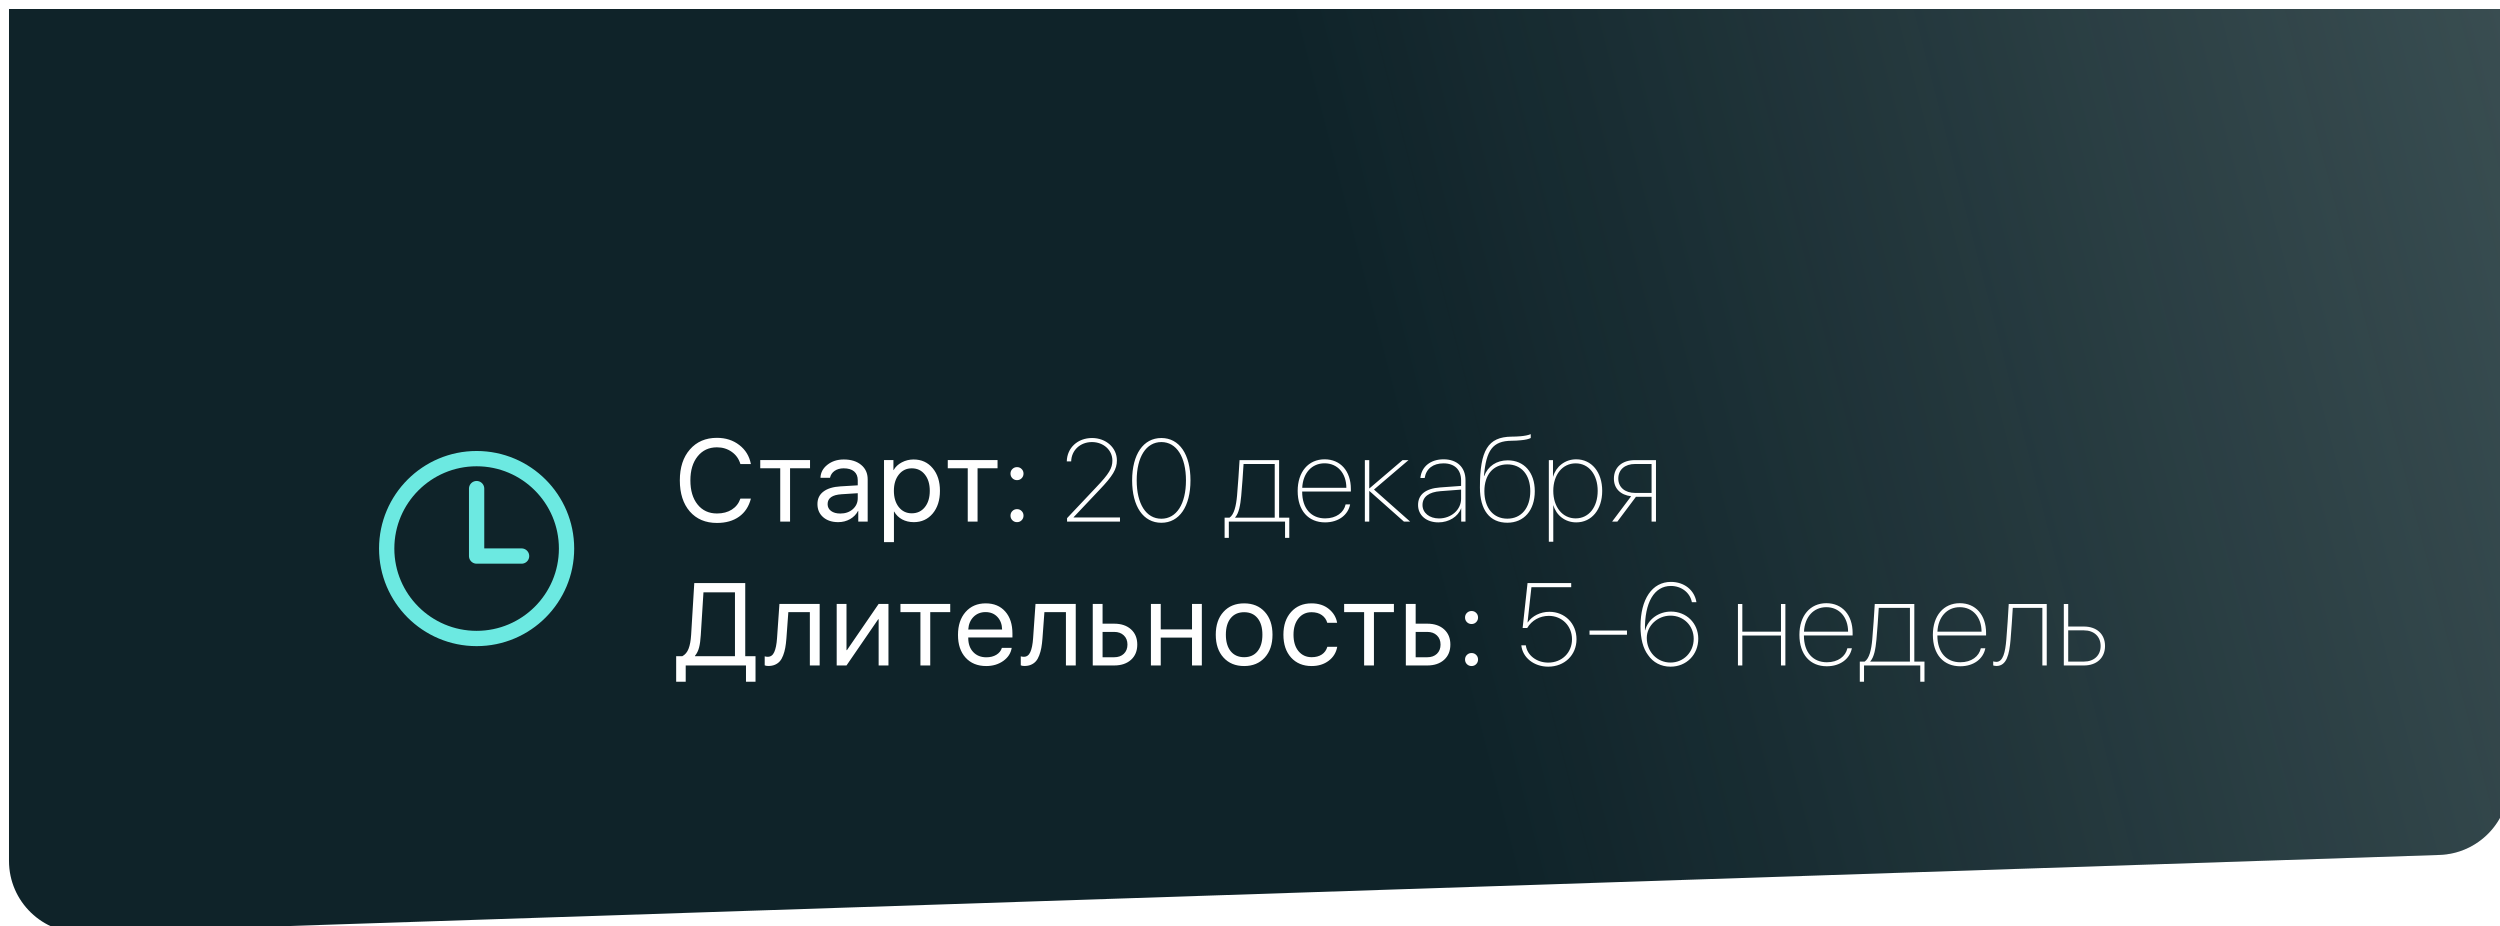
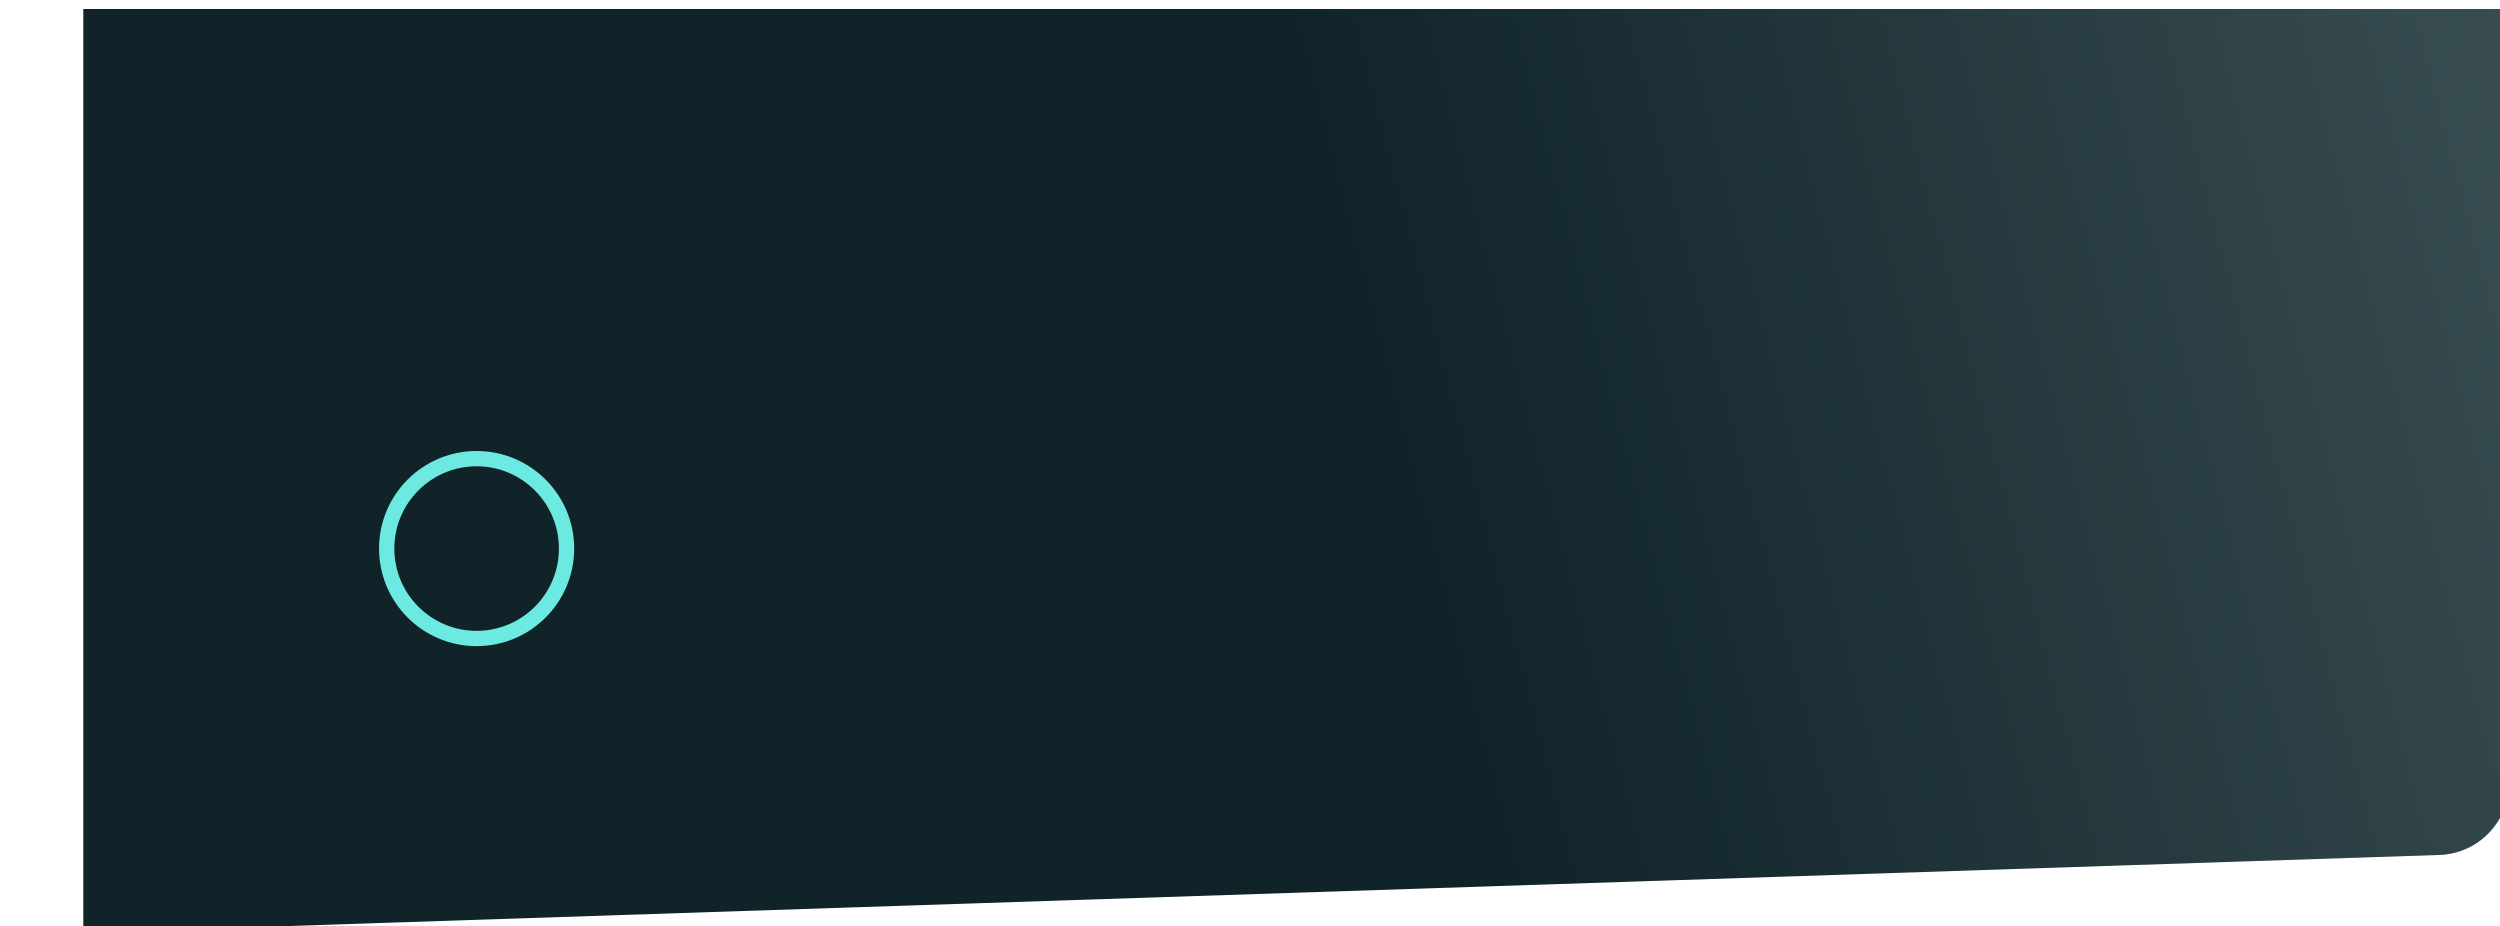
<svg xmlns="http://www.w3.org/2000/svg" width="278" height="103" viewBox="0 0 278 103" fill="none">
  <g filter="url(#filter0_ii_301_2)">
-     <path d="M0 0H278V86.073C278 90.388 274.577 93.926 270.264 94.069L8.264 102.727C3.745 102.876 0 99.253 0 94.731V0Z" fill="#0F2329" />
+     <path d="M0 0H278V86.073C278 90.388 274.577 93.926 270.264 94.069L8.264 102.727V0Z" fill="#0F2329" />
    <path d="M0 0H278V86.073C278 90.388 274.577 93.926 270.264 94.069L8.264 102.727C3.745 102.876 0 99.253 0 94.731V0Z" fill="url(#paint0_linear_301_2)" fill-opacity="0.2" />
  </g>
-   <path d="M79.723 58.152C78.457 58.152 77.452 57.727 76.707 56.877C75.967 56.022 75.597 54.868 75.597 53.417C75.597 51.978 75.971 50.831 76.72 49.977C77.469 49.117 78.47 48.688 79.723 48.688C80.696 48.688 81.525 48.955 82.211 49.488C82.901 50.017 83.33 50.721 83.499 51.602H82.332C82.166 51.035 81.847 50.584 81.373 50.249C80.899 49.911 80.349 49.742 79.723 49.742C78.83 49.742 78.115 50.076 77.577 50.745C77.04 51.413 76.771 52.304 76.771 53.417C76.771 54.543 77.038 55.438 77.571 56.102C78.104 56.766 78.823 57.099 79.729 57.099C80.376 57.099 80.927 56.955 81.379 56.667C81.832 56.379 82.15 55.973 82.332 55.448H83.499C83.275 56.32 82.837 56.989 82.186 57.454C81.534 57.92 80.713 58.152 79.723 58.152ZM90.075 51.157V52.071H87.854V58H86.762V52.071H84.54V51.157H90.075ZM93.446 57.105C94.004 57.105 94.466 56.944 94.83 56.623C95.198 56.297 95.382 55.888 95.382 55.398V54.845L93.592 54.959C92.551 55.023 92.03 55.389 92.03 56.058C92.03 56.375 92.157 56.629 92.411 56.819C92.669 57.01 93.014 57.105 93.446 57.105ZM93.211 58.063C92.517 58.063 91.958 57.879 91.535 57.511C91.112 57.143 90.9 56.656 90.9 56.051C90.9 55.463 91.12 55.002 91.561 54.667C92.001 54.329 92.635 54.134 93.465 54.084L95.382 53.969V53.398C95.382 52.975 95.246 52.649 94.976 52.42C94.705 52.192 94.317 52.078 93.814 52.078C93.416 52.078 93.08 52.173 92.805 52.363C92.534 52.554 92.365 52.81 92.297 53.131H91.237C91.254 52.556 91.51 52.073 92.005 51.684C92.5 51.291 93.107 51.094 93.827 51.094C94.635 51.094 95.28 51.295 95.763 51.697C96.245 52.095 96.486 52.63 96.486 53.303V58H95.439V56.813H95.414C95.219 57.194 94.923 57.498 94.525 57.727C94.127 57.951 93.689 58.063 93.211 58.063ZM101.59 51.094C102.466 51.094 103.172 51.415 103.71 52.059C104.251 52.698 104.522 53.538 104.522 54.579C104.522 55.62 104.253 56.462 103.716 57.105C103.179 57.744 102.478 58.063 101.615 58.063C101.133 58.063 100.701 57.962 100.32 57.759C99.943 57.556 99.647 57.266 99.431 56.889H99.406V60.285H98.302V51.157H99.349V52.268H99.374C99.573 51.913 99.874 51.629 100.276 51.417C100.678 51.202 101.116 51.094 101.59 51.094ZM101.386 57.08C101.992 57.08 102.476 56.853 102.84 56.4C103.208 55.943 103.392 55.336 103.392 54.579C103.392 53.825 103.208 53.22 102.84 52.763C102.476 52.306 101.992 52.078 101.386 52.078C100.798 52.078 100.32 52.308 99.952 52.77C99.584 53.231 99.4 53.834 99.4 54.579C99.4 55.323 99.582 55.926 99.945 56.388C100.314 56.849 100.794 57.08 101.386 57.08ZM110.927 51.157V52.071H108.705V58H107.613V52.071H105.392V51.157H110.927ZM113.091 58.063C112.888 58.063 112.717 57.994 112.577 57.854C112.437 57.714 112.367 57.543 112.367 57.34C112.367 57.133 112.437 56.961 112.577 56.826C112.717 56.686 112.888 56.616 113.091 56.616C113.298 56.616 113.47 56.686 113.605 56.826C113.745 56.961 113.815 57.133 113.815 57.34C113.815 57.543 113.745 57.714 113.605 57.854C113.47 57.994 113.298 58.063 113.091 58.063ZM113.091 53.392C112.888 53.392 112.717 53.322 112.577 53.182C112.437 53.042 112.367 52.871 112.367 52.668C112.367 52.461 112.437 52.289 112.577 52.154C112.717 52.014 112.888 51.944 113.091 51.944C113.298 51.944 113.47 52.014 113.605 52.154C113.745 52.289 113.815 52.461 113.815 52.668C113.815 52.871 113.745 53.042 113.605 53.182C113.47 53.322 113.298 53.392 113.091 53.392ZM118.626 51.31H119.114C119.146 50.065 120.124 49.158 121.425 49.158C122.707 49.158 123.697 50.053 123.697 51.214C123.697 52.065 123.323 52.687 121.914 54.166L118.657 57.619V58H124.542V57.543H119.381V57.518L122.244 54.49C123.755 52.909 124.199 52.166 124.199 51.195C124.199 49.792 122.993 48.707 121.438 48.707C119.838 48.707 118.657 49.799 118.626 51.31ZM129.143 58.133C131.149 58.133 132.381 56.312 132.381 53.417C132.381 50.529 131.149 48.707 129.143 48.707C127.131 48.707 125.893 50.535 125.893 53.417C125.893 56.312 127.131 58.133 129.143 58.133ZM129.143 57.683C127.442 57.683 126.401 56.032 126.401 53.417C126.401 50.821 127.449 49.158 129.143 49.158C130.832 49.158 131.879 50.815 131.879 53.417C131.879 56.032 130.838 57.683 129.143 57.683ZM141.749 57.568H137.338V57.549C137.776 57.067 137.928 56.147 138.023 55.144C138.112 54.268 138.233 52.427 138.284 51.595H141.749V57.568ZM136.646 59.809V58H142.898V59.809H143.368V57.568H142.238V51.164H137.839C137.795 52.046 137.642 54.191 137.56 55.112C137.458 56.254 137.236 57.226 136.716 57.568H136.176V59.809H136.646ZM147.291 51.519C148.732 51.519 149.709 52.623 149.715 54.242H144.809C144.885 52.611 145.869 51.519 147.291 51.519ZM149.633 56.089C149.436 56.984 148.605 57.645 147.354 57.645C145.818 57.645 144.802 56.553 144.802 54.687V54.661H150.217V54.376C150.217 52.389 149.062 51.075 147.297 51.075C145.494 51.075 144.301 52.471 144.301 54.591C144.301 56.788 145.494 58.089 147.348 58.089C148.859 58.089 149.912 57.245 150.134 56.089H149.633ZM152.787 54.439L156.628 51.164H155.968L152.286 54.306H152.261V51.164H151.772V58H152.261V54.604H152.286L156.114 58H156.806L152.787 54.439ZM160.017 57.651C158.951 57.651 158.183 57.029 158.183 56.159C158.183 55.245 158.887 54.712 160.195 54.617L162.474 54.445V55.467C162.474 56.68 161.382 57.651 160.017 57.651ZM159.954 58.089C161.115 58.089 162.137 57.454 162.474 56.527H162.486V58H162.963V53.392C162.963 51.963 162.023 51.075 160.525 51.075C159.084 51.075 158.068 51.887 157.948 53.15H158.424C158.589 52.116 159.357 51.525 160.519 51.525C161.75 51.525 162.474 52.23 162.474 53.423V54.033L160.131 54.204C158.526 54.325 157.688 54.991 157.688 56.159C157.688 57.302 158.614 58.089 159.954 58.089ZM167.615 58.127C169.469 58.127 170.668 56.749 170.668 54.617C170.668 52.541 169.488 51.189 167.66 51.189C166.409 51.189 165.457 51.836 165.038 52.941H165.013C165.26 50.059 165.99 49.031 168.085 49.012C168.421 49.012 168.866 48.986 169.132 48.955C169.602 48.916 170.015 48.821 170.218 48.707V48.275C169.957 48.39 169.545 48.472 169.094 48.51C168.834 48.536 168.409 48.555 168.078 48.555C165.463 48.586 164.568 50.065 164.568 54.21C164.568 56.724 165.66 58.127 167.615 58.127ZM167.615 57.676C166.054 57.676 165.063 56.489 165.063 54.617C165.063 52.795 166.047 51.64 167.615 51.64C169.177 51.64 170.167 52.795 170.167 54.617C170.167 56.483 169.177 57.676 167.615 57.676ZM175.27 51.075C174.013 51.075 173.017 51.906 172.712 52.992H172.693V51.164H172.23V60.241H172.725V56.197H172.744C173.042 57.27 174.013 58.089 175.276 58.089C176.99 58.089 178.165 56.673 178.165 54.585C178.165 52.497 176.984 51.075 175.27 51.075ZM175.213 57.645C173.747 57.645 172.725 56.388 172.725 54.585C172.725 52.776 173.747 51.525 175.213 51.525C176.667 51.525 177.663 52.763 177.663 54.585C177.663 56.407 176.667 57.645 175.213 57.645ZM181.821 54.813C180.691 54.813 179.954 54.179 179.954 53.22C179.954 52.23 180.684 51.595 181.821 51.595H183.655V54.813H181.821ZM183.655 58H184.144V51.164H181.821C180.386 51.164 179.466 51.957 179.466 53.227C179.466 54.318 180.202 55.048 181.383 55.182L179.269 58H179.853L181.916 55.245H183.655V58ZM77.926 70.629C77.892 71.197 77.829 71.656 77.736 72.007C77.647 72.358 77.497 72.663 77.285 72.921V72.972H81.728V65.869H78.225L77.926 70.629ZM76.251 74V75.809H75.19V72.972H75.87C76.187 72.802 76.42 72.525 76.568 72.14C76.72 71.751 76.815 71.239 76.853 70.604L77.203 64.84H82.871V72.972H84.014V75.809H82.954V74H76.251ZM87.448 70.998C87.418 71.391 87.376 71.738 87.32 72.039C87.266 72.339 87.187 72.62 87.086 72.883C86.988 73.145 86.866 73.361 86.718 73.53C86.574 73.695 86.394 73.824 86.178 73.918C85.962 74.011 85.715 74.057 85.435 74.057C85.279 74.057 85.145 74.034 85.035 73.987V72.984C85.137 73.018 85.251 73.035 85.378 73.035C85.7 73.035 85.939 72.862 86.095 72.515C86.256 72.163 86.36 71.649 86.406 70.972L86.673 67.157H91.148V74H90.056V68.071H87.663L87.448 70.998ZM94.131 74H93.04V67.157H94.131V72.293H94.182L97.705 67.157H98.797V74H97.705V68.865H97.654L94.131 74ZM105.665 67.157V68.071H103.443V74H102.351V68.071H100.13V67.157H105.665ZM109.594 68.065C109.056 68.065 108.61 68.243 108.254 68.598C107.903 68.954 107.708 69.421 107.67 70.001H111.435C111.422 69.421 111.246 68.954 110.908 68.598C110.573 68.243 110.135 68.065 109.594 68.065ZM111.409 72.045H112.501C112.408 72.633 112.095 73.118 111.561 73.499C111.028 73.875 110.396 74.064 109.664 74.064C108.703 74.064 107.939 73.752 107.372 73.13C106.809 72.508 106.528 71.666 106.528 70.604C106.528 69.542 106.809 68.691 107.372 68.052C107.935 67.413 108.682 67.094 109.613 67.094C110.527 67.094 111.25 67.396 111.784 68.001C112.317 68.602 112.583 69.419 112.583 70.452V70.883H107.67V70.947C107.67 71.599 107.854 72.119 108.223 72.508C108.591 72.898 109.08 73.092 109.689 73.092C110.116 73.092 110.484 72.999 110.793 72.813C111.107 72.623 111.312 72.367 111.409 72.045ZM115.922 70.998C115.892 71.391 115.85 71.738 115.795 72.039C115.74 72.339 115.662 72.62 115.56 72.883C115.463 73.145 115.34 73.361 115.192 73.53C115.048 73.695 114.868 73.824 114.653 73.918C114.437 74.011 114.189 74.057 113.91 74.057C113.753 74.057 113.62 74.034 113.51 73.987V72.984C113.612 73.018 113.726 73.035 113.853 73.035C114.174 73.035 114.413 72.862 114.57 72.515C114.731 72.163 114.835 71.649 114.881 70.972L115.148 67.157H119.623V74H118.531V68.071H116.138L115.922 70.998ZM123.894 70.268H122.606V73.086H123.894C124.343 73.086 124.701 72.959 124.967 72.705C125.238 72.447 125.373 72.104 125.373 71.677C125.373 71.249 125.238 70.909 124.967 70.655C124.701 70.397 124.343 70.268 123.894 70.268ZM121.514 74V67.157H122.606V69.353H123.894C124.677 69.353 125.302 69.563 125.767 69.982C126.233 70.401 126.465 70.966 126.465 71.677C126.465 72.388 126.233 72.953 125.767 73.372C125.302 73.79 124.677 74 123.894 74H121.514ZM132.552 74V70.902H129.074V74H127.982V67.157H129.074V69.988H132.552V67.157H133.644V74H132.552ZM140.645 73.118C140.074 73.748 139.308 74.064 138.348 74.064C137.387 74.064 136.621 73.748 136.05 73.118C135.478 72.487 135.193 71.641 135.193 70.579C135.193 69.516 135.478 68.67 136.05 68.04C136.621 67.409 137.387 67.094 138.348 67.094C139.308 67.094 140.074 67.409 140.645 68.04C141.217 68.67 141.502 69.516 141.502 70.579C141.502 71.641 141.217 72.487 140.645 73.118ZM138.348 73.08C138.987 73.08 139.484 72.859 139.839 72.419C140.199 71.975 140.379 71.362 140.379 70.579C140.379 69.791 140.199 69.178 139.839 68.738C139.484 68.298 138.987 68.078 138.348 68.078C137.709 68.078 137.209 68.3 136.85 68.744C136.494 69.184 136.316 69.796 136.316 70.579C136.316 71.362 136.496 71.975 136.856 72.419C137.216 72.859 137.713 73.08 138.348 73.08ZM148.688 69.252H147.59C147.492 68.901 147.293 68.617 146.993 68.401C146.692 68.186 146.309 68.078 145.844 68.078C145.243 68.078 144.758 68.306 144.39 68.763C144.022 69.22 143.838 69.825 143.838 70.579C143.838 71.349 144.022 71.958 144.39 72.407C144.763 72.855 145.251 73.08 145.857 73.08C146.309 73.08 146.686 72.98 146.986 72.781C147.287 72.582 147.492 72.297 147.602 71.924H148.7C148.586 72.563 148.271 73.08 147.755 73.473C147.238 73.867 146.604 74.064 145.85 74.064C144.902 74.064 144.143 73.75 143.571 73.124C143 72.493 142.715 71.645 142.715 70.579C142.715 69.529 143 68.687 143.571 68.052C144.143 67.413 144.898 67.094 145.838 67.094C146.616 67.094 147.259 67.301 147.767 67.716C148.275 68.13 148.582 68.643 148.688 69.252ZM155.003 67.157V68.071H152.782V74H151.69V68.071H149.468V67.157H155.003ZM158.71 70.268H157.422V73.086H158.71C159.159 73.086 159.516 72.959 159.783 72.705C160.054 72.447 160.189 72.104 160.189 71.677C160.189 71.249 160.054 70.909 159.783 70.655C159.516 70.397 159.159 70.268 158.71 70.268ZM156.33 74V67.157H157.422V69.353H158.71C159.493 69.353 160.117 69.563 160.583 69.982C161.048 70.401 161.281 70.966 161.281 71.677C161.281 72.388 161.048 72.953 160.583 73.372C160.117 73.79 159.493 74 158.71 74H156.33ZM163.636 74.064C163.433 74.064 163.261 73.994 163.121 73.854C162.982 73.714 162.912 73.543 162.912 73.34C162.912 73.132 162.982 72.961 163.121 72.826C163.261 72.686 163.433 72.616 163.636 72.616C163.843 72.616 164.014 72.686 164.15 72.826C164.289 72.961 164.359 73.132 164.359 73.34C164.359 73.543 164.289 73.714 164.15 73.854C164.014 73.994 163.843 74.064 163.636 74.064ZM163.636 69.392C163.433 69.392 163.261 69.322 163.121 69.182C162.982 69.043 162.912 68.871 162.912 68.668C162.912 68.461 162.982 68.289 163.121 68.154C163.261 68.014 163.433 67.944 163.636 67.944C163.843 67.944 164.014 68.014 164.15 68.154C164.289 68.289 164.359 68.461 164.359 68.668C164.359 68.871 164.289 69.043 164.15 69.182C164.014 69.322 163.843 69.392 163.636 69.392ZM172.16 74.133C173.975 74.133 175.308 72.845 175.308 71.08C175.308 69.335 174.014 68.033 172.287 68.033C171.297 68.033 170.376 68.49 169.881 69.214H169.862L170.294 65.297H174.718V64.84H169.862L169.316 69.836H169.824C170.319 68.992 171.214 68.484 172.23 68.484C173.696 68.484 174.807 69.607 174.807 71.086C174.807 72.578 173.683 73.683 172.166 73.683C170.871 73.683 169.811 72.864 169.672 71.759H169.17C169.31 73.13 170.579 74.133 172.16 74.133ZM180.92 70.579V70.115H176.755V70.579H180.92ZM185.763 74.133C187.534 74.133 188.848 72.8 188.848 71.023C188.848 69.309 187.54 68.008 185.807 68.008C184.442 68.008 183.262 68.865 182.944 70.084H182.919C182.868 66.992 183.947 65.158 185.801 65.158C186.981 65.158 187.94 65.907 188.137 66.967H188.644C188.429 65.615 187.286 64.707 185.807 64.707C183.725 64.707 182.424 66.611 182.424 69.658C182.424 71.029 182.709 72.102 183.262 72.838C183.827 73.67 184.715 74.133 185.763 74.133ZM185.756 73.676C184.271 73.676 183.122 72.477 183.122 70.94C183.122 69.588 184.322 68.459 185.756 68.459C187.223 68.459 188.34 69.576 188.34 71.036C188.34 72.527 187.216 73.676 185.756 73.676ZM198.045 74H198.534V67.164H198.045V70.242H193.747V67.164H193.259V74H193.747V70.674H198.045V74ZM203.085 67.519C204.525 67.519 205.503 68.624 205.509 70.242H200.603C200.679 68.611 201.663 67.519 203.085 67.519ZM205.427 72.089C205.23 72.984 204.398 73.644 203.148 73.644C201.612 73.644 200.596 72.553 200.596 70.686V70.661H206.011V70.376C206.011 68.389 204.856 67.075 203.091 67.075C201.288 67.075 200.095 68.471 200.095 70.591C200.095 72.788 201.288 74.089 203.142 74.089C204.652 74.089 205.706 73.245 205.928 72.089H205.427ZM212.384 73.568H207.972V73.549C208.41 73.067 208.562 72.147 208.658 71.144C208.746 70.268 208.867 68.427 208.918 67.595H212.384V73.568ZM207.28 75.809V74H213.533V75.809H214.002V73.568H212.872V67.164H208.473C208.429 68.046 208.277 70.191 208.194 71.112C208.093 72.254 207.87 73.226 207.35 73.568H206.81V75.809H207.28ZM217.925 67.519C219.366 67.519 220.343 68.624 220.35 70.242H215.443C215.519 68.611 216.503 67.519 217.925 67.519ZM220.267 72.089C220.07 72.984 219.239 73.644 217.988 73.644C216.452 73.644 215.437 72.553 215.437 70.686V70.661H220.851V70.376C220.851 68.389 219.696 67.075 217.931 67.075C216.128 67.075 214.935 68.471 214.935 70.591C214.935 72.788 216.128 74.089 217.982 74.089C219.493 74.089 220.546 73.245 220.769 72.089H220.267ZM223.574 71.144C223.657 70.268 223.771 68.427 223.822 67.595H227.11V74H227.598V67.164H223.371C223.326 68.046 223.187 70.191 223.104 71.112C222.984 72.527 222.749 73.6 221.987 73.6C221.797 73.6 221.657 73.549 221.644 73.543V73.994C221.663 74.006 221.803 74.057 222 74.057C223.149 74.057 223.434 72.756 223.574 71.144ZM231.73 70.096C232.854 70.096 233.59 70.782 233.59 71.829C233.59 72.883 232.86 73.568 231.73 73.568H229.985V70.096H231.73ZM229.496 74H231.73C233.152 74 234.079 73.156 234.079 71.829C234.079 70.509 233.152 69.671 231.73 69.671H229.985V67.164H229.496V74Z" fill="white" />
  <g opacity="0.9" filter="url(#filter1_d_301_2)">
    <path d="M53 51C47.479 51 43 55.479 43 61C43 66.521 47.479 71 53 71C58.521 71 63 66.521 63 61C63 55.479 58.521 51 53 51Z" stroke="#77FFF5" stroke-width="1.7" stroke-miterlimit="10" />
-     <path d="M53 54.333V61.833H58" stroke="#77FFF5" stroke-width="1.7" stroke-linecap="round" stroke-linejoin="round" />
  </g>
  <defs>
    <filter id="filter0_ii_301_2" x="-3" y="-3" width="285" height="109.731" filterUnits="userSpaceOnUse" color-interpolation-filters="sRGB">
      <feFlood flood-opacity="0" result="BackgroundImageFix" />
      <feBlend mode="normal" in="SourceGraphic" in2="BackgroundImageFix" result="shape" />
      <feColorMatrix in="SourceAlpha" type="matrix" values="0 0 0 0 0 0 0 0 0 0 0 0 0 0 0 0 0 0 127 0" result="hardAlpha" />
      <feOffset dx="4" dy="4" />
      <feGaussianBlur stdDeviation="8" />
      <feComposite in2="hardAlpha" operator="arithmetic" k2="-1" k3="1" />
      <feColorMatrix type="matrix" values="0 0 0 0 0 0 0 0 0 0 0 0 0 0 0 0 0 0 0.25 0" />
      <feBlend mode="normal" in2="shape" result="effect1_innerShadow_301_2" />
      <feColorMatrix in="SourceAlpha" type="matrix" values="0 0 0 0 0 0 0 0 0 0 0 0 0 0 0 0 0 0 127 0" result="hardAlpha" />
      <feOffset dx="-3" dy="-3" />
      <feGaussianBlur stdDeviation="4" />
      <feComposite in2="hardAlpha" operator="arithmetic" k2="-1" k3="1" />
      <feColorMatrix type="matrix" values="0 0 0 0 0.875 0 0 0 0 0.973 0 0 0 0 0.957 0 0 0 0.1 0" />
      <feBlend mode="normal" in2="effect1_innerShadow_301_2" result="effect2_innerShadow_301_2" />
    </filter>
    <filter id="filter1_d_301_2" x="34.15" y="42.15" width="37.699" height="37.7" filterUnits="userSpaceOnUse" color-interpolation-filters="sRGB">
      <feFlood flood-opacity="0" result="BackgroundImageFix" />
      <feColorMatrix in="SourceAlpha" type="matrix" values="0 0 0 0 0 0 0 0 0 0 0 0 0 0 0 0 0 0 127 0" result="hardAlpha" />
      <feOffset />
      <feGaussianBlur stdDeviation="4" />
      <feComposite in2="hardAlpha" operator="out" />
      <feColorMatrix type="matrix" values="0 0 0 0 0.467 0 0 0 0 1 0 0 0 0 0.961 0 0 0 0.25 0" />
      <feBlend mode="normal" in2="BackgroundImageFix" result="effect1_dropShadow_301_2" />
      <feBlend mode="normal" in="SourceGraphic" in2="effect1_dropShadow_301_2" result="shape" />
    </filter>
    <linearGradient id="paint0_linear_301_2" x1="288" y1="23.5" x2="156.5" y2="57.5" gradientUnits="userSpaceOnUse">
      <stop stop-color="#E9FDF8" />
      <stop offset="1" stop-color="#E6FBF9" stop-opacity="0" />
    </linearGradient>
  </defs>
</svg>